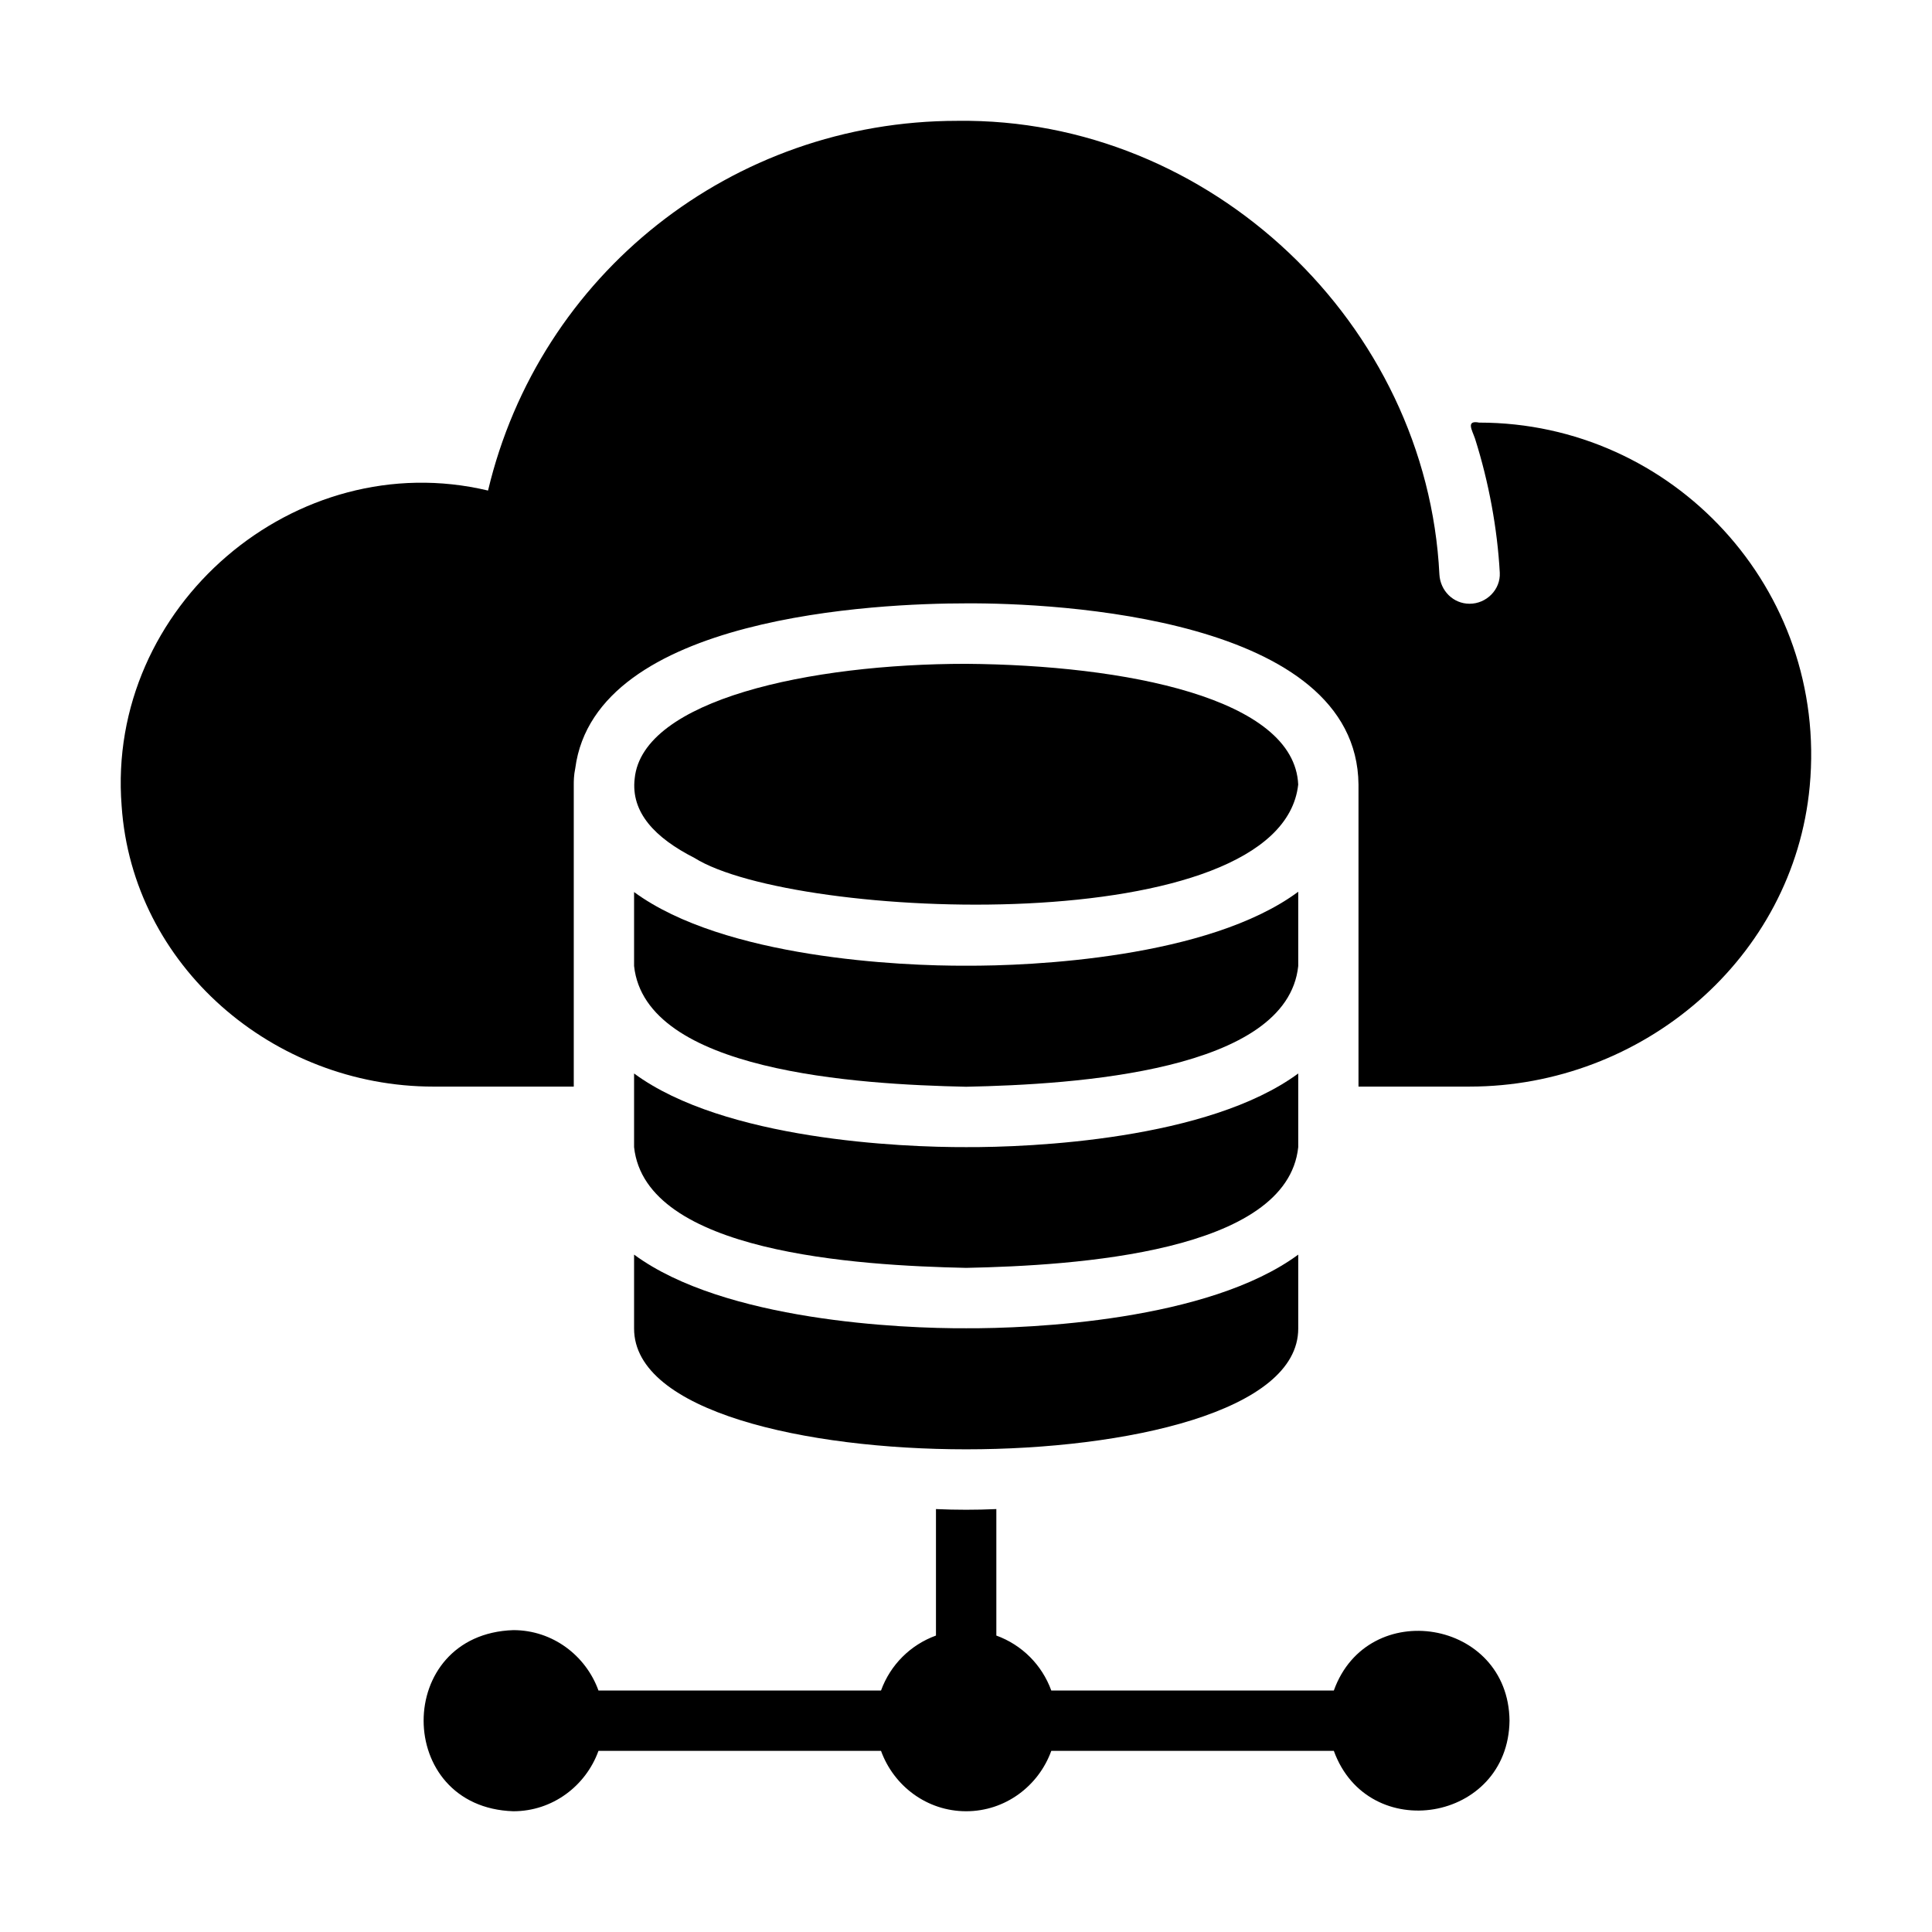
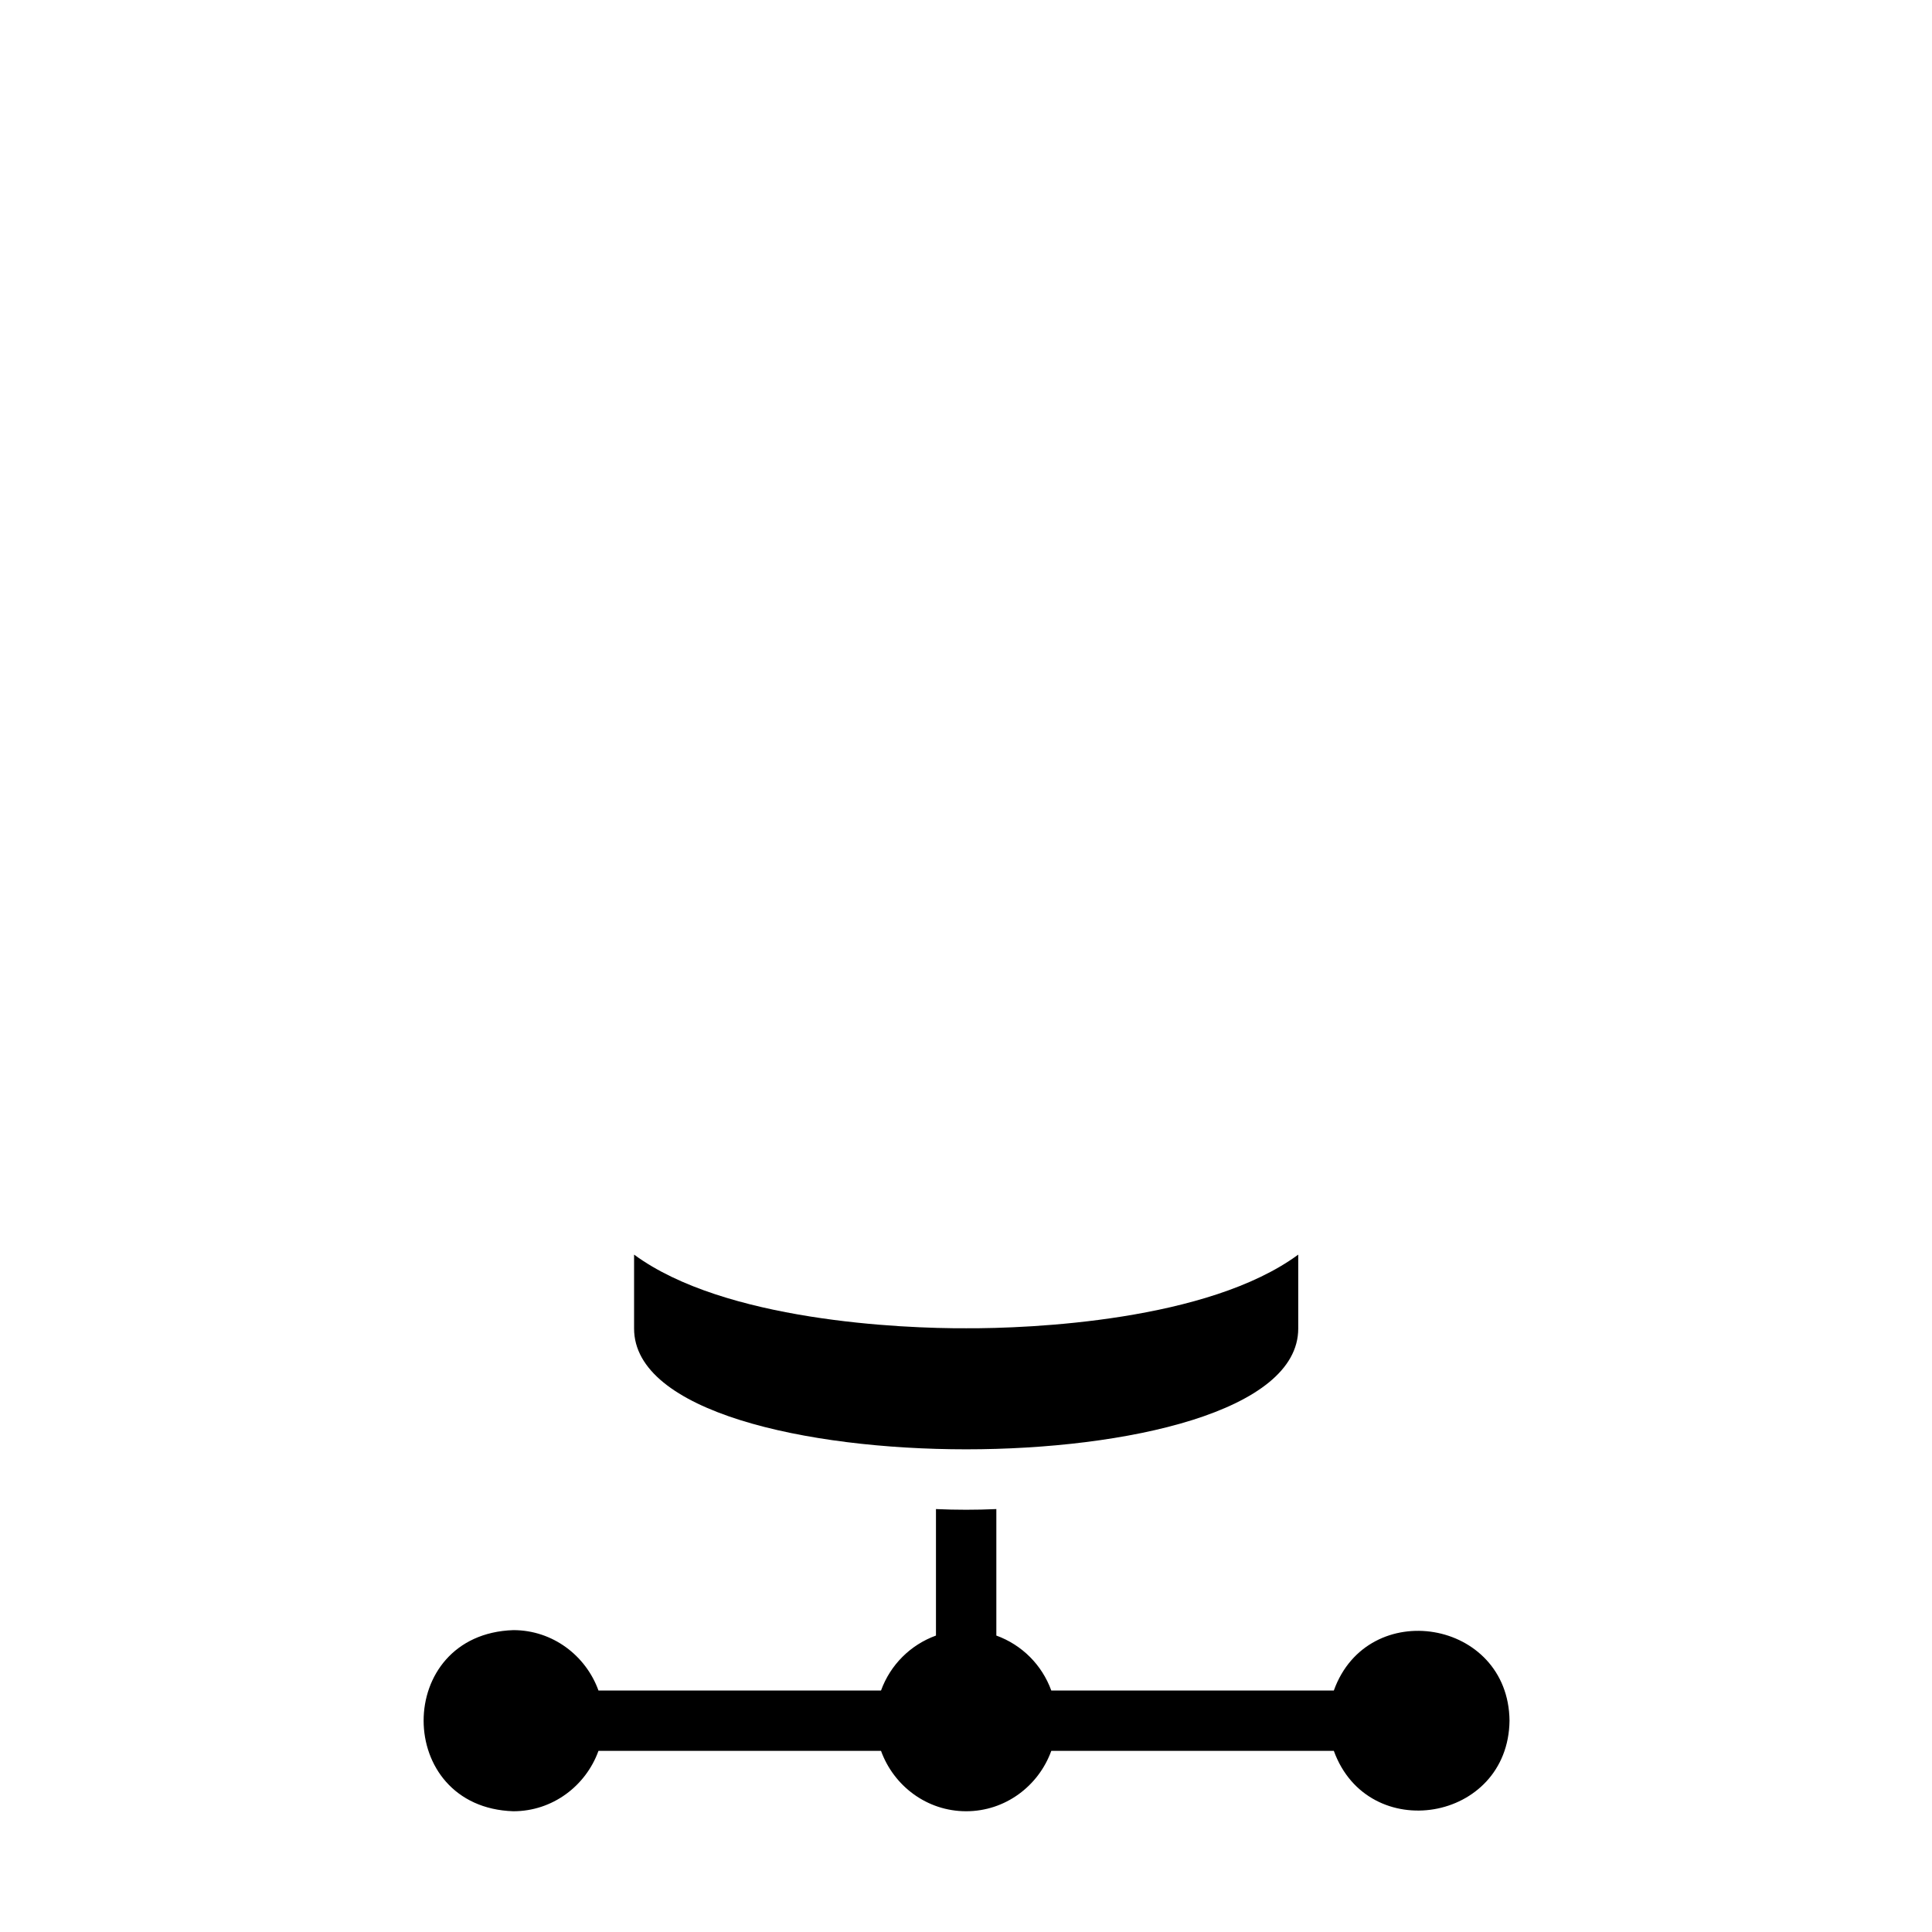
<svg xmlns="http://www.w3.org/2000/svg" width="1200pt" height="1200pt" version="1.1" viewBox="0 0 1200 1200">
  <g>
-     <path d="m918.79 262.5c-8.531-1.688-4.406 4.688-2.625 9.938 8.531 26.859 13.875 55.922 15.375 83.25 0.562 10.5-8.25 19.312-18.75 19.312-10.125 0-18.188-8.062-18.75-18.188-7.688-155.53-142.18-283.78-299.39-281.76-140.06 0-259.64 95.438-291.52 229.64-119.44-28.5-237.32 71.906-227.58 195.89 6.75 99.375 94.125 174.32 193.64 174.32h87.188v-187.64c0-2.062 0-5.625 0.938-10.125 12.562-94.875 188.76-102.38 242.76-102.38 56.156-0.328 242.68 8.719 243.71 112.5v187.64h69c107.44 0 201.32-79.688 211.26-186.52 11.438-122.63-85.125-225.89-205.26-225.89z" />
-     <path d="m600.1 787.5c67.781-1.406 199.4-9.516 206.26-75v-45.75c-55.969 41.25-166.45 45.938-206.26 45.75-39.844 0.141-150.24-4.5-206.26-45.75v45.75c7.031 65.578 138.32 73.547 206.26 75z" />
    <path d="m393.84 779.26v45.938c0 51.562 106.88 75 206.26 75 99.383 0 206.26-23.438 206.26-75v-45.938c-55.969 41.25-166.45 45.938-206.26 45.75-39.844 0.188-150.24-4.5-206.26-45.75z" />
-     <path d="m393.84 600c7.031 65.578 138.32 73.547 206.26 75 67.781-1.406 199.4-9.516 206.26-75v-46.125c-55.781 41.344-166.31 46.172-206.26 45.938-39.844 0.234-150.28-4.641-206.26-45.75z" />
-     <path d="m806.34 487.31c-2.344-53.766-107.53-74.25-206.26-75-96.938 0-201 22.312-205.87 71.25-2.484 21.094 12.703 36.891 37.125 49.312 61.828 38.859 364.22 51.703 375-45.562z" />
    <path d="m828.47 1050h-175.5c-5.812-15.938-18.188-28.312-34.125-34.125v-78.562c-12.469 0.562-25.031 0.562-37.5 0v78.562c-15.938 5.812-28.312 18.188-34.125 34.125h-175.5c-7.875-21.75-28.5-37.5-52.875-37.5-74.438 2.484-74.156 110.11 0 112.5 24.375 0 45-15.75 52.875-37.5h175.5c7.875 21.75 28.5 37.5 52.875 37.5s45-15.75 52.875-37.5h175.5c21.281 58.641 108.33 44.25 109.12-18.75-0.656-63-88.031-77.344-109.12-18.75z" />
  </g>
</svg>